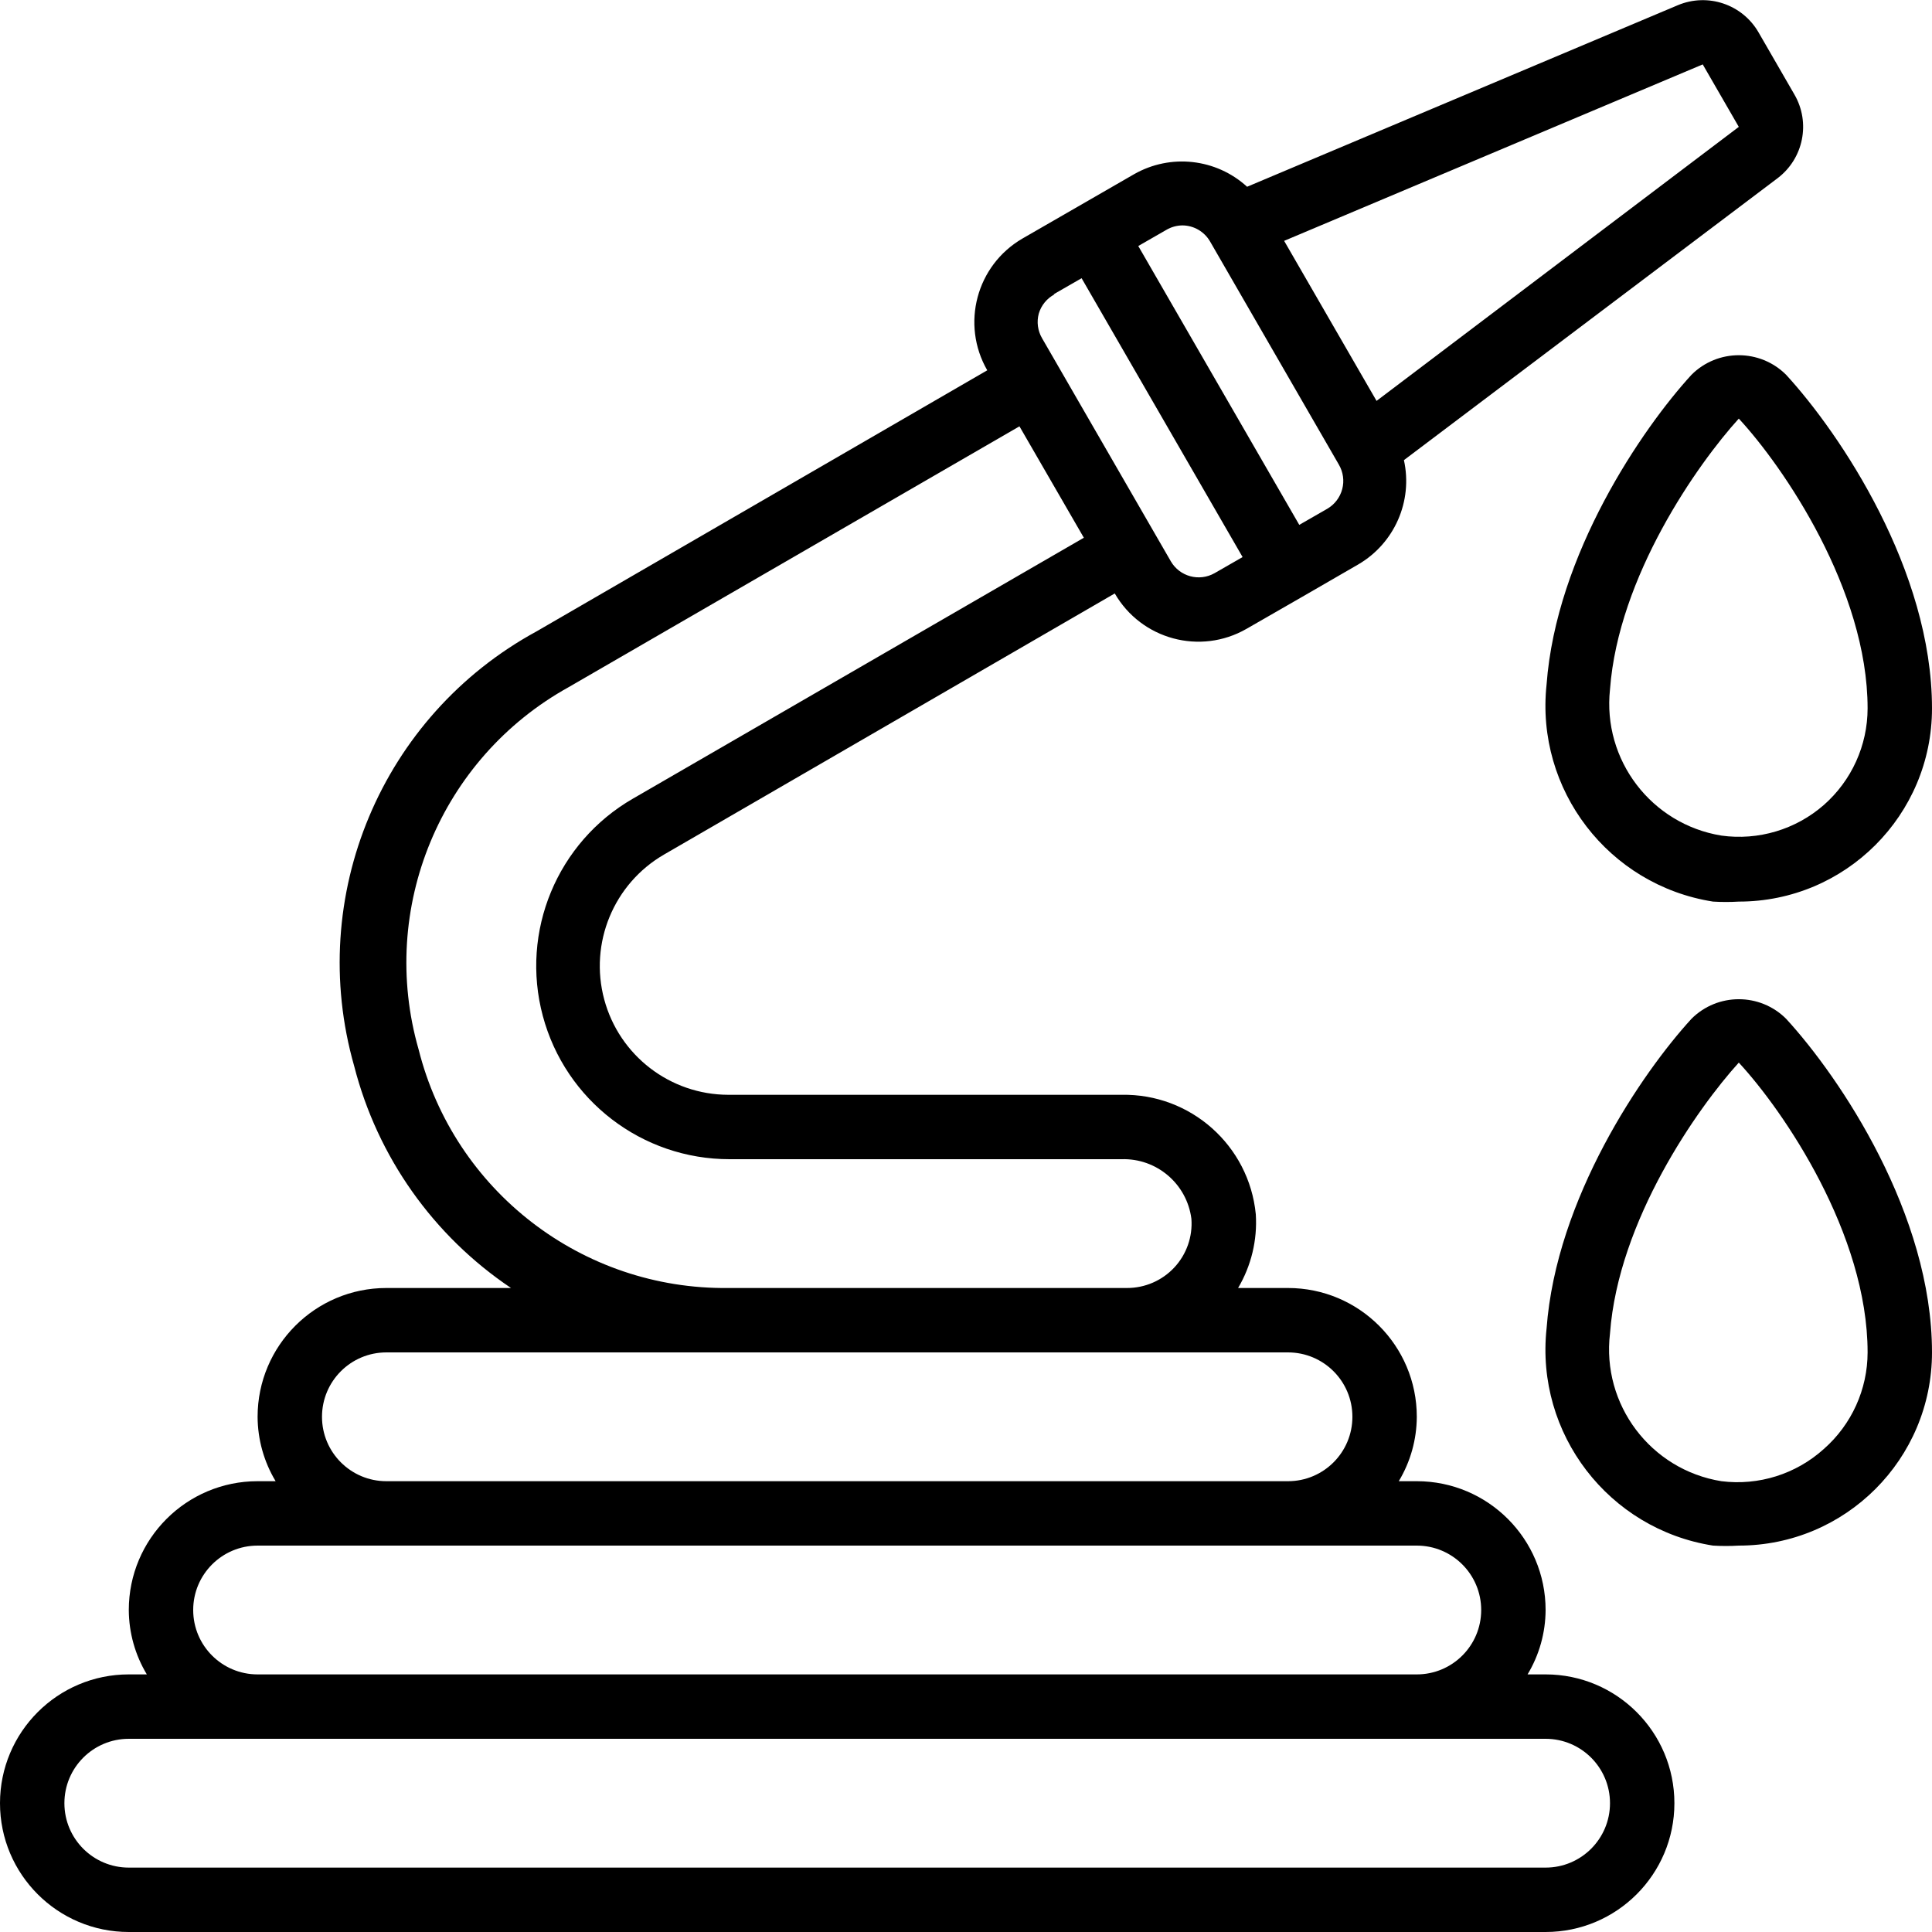
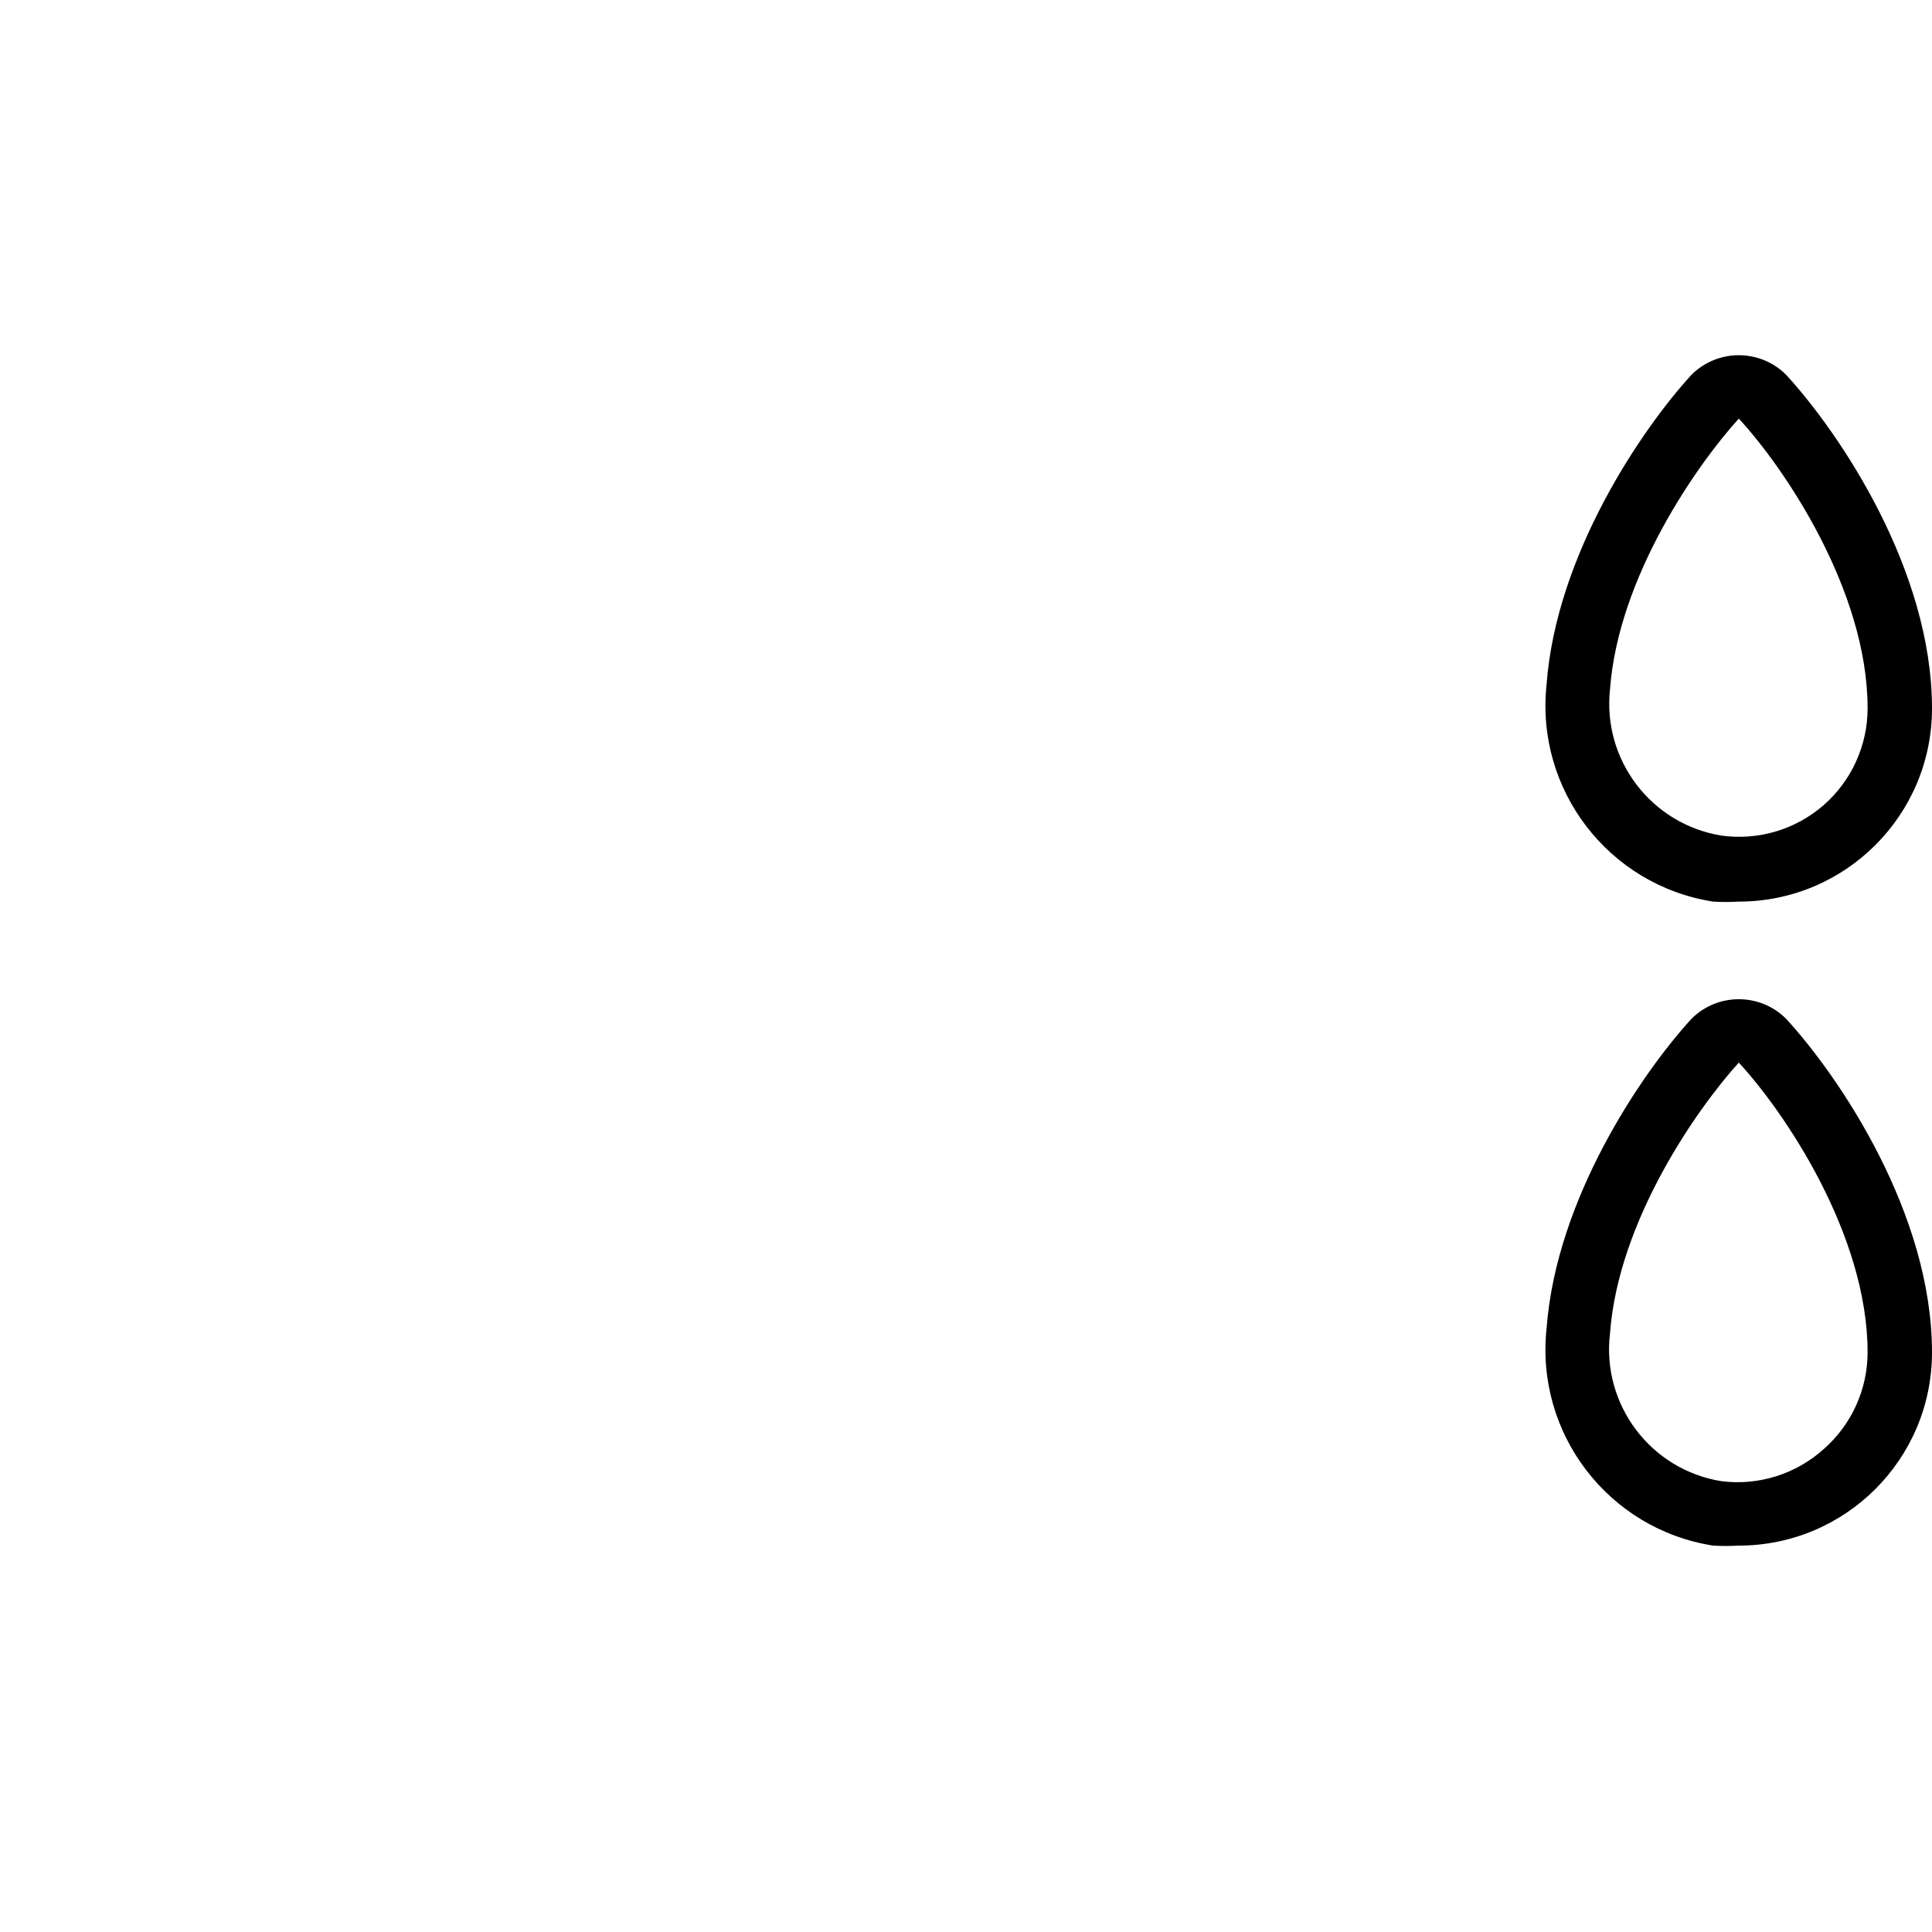
<svg xmlns="http://www.w3.org/2000/svg" height="512" viewBox="0 0 60 60" width="512">
  <g id="Page-1" fill="none" fill-rule="evenodd">
    <g id="022---Hose-Pipe" fill="rgb(0,0,0)" fill-rule="nonzero">
-       <path id="Shape" d="m48 52h-.56c.364-.604.557-1.295.56-2 0-2.209-1.791-4-4-4h-.56c.364-.604.557-1.295.56-2 0-2.209-1.791-4-4-4h-1.55c.409-.691.601-1.489.55-2.29-.208-2.136-2.025-3.751-4.17-3.71h-12.21c-1.808-.003-3.388-1.218-3.856-2.964s.293-3.589 1.856-4.496l14-8.11c.828 1.431 2.656 1.923 4.09 1.1l1.74-1 1.73-1c1.127-.656 1.702-1.966 1.42-3.24l11.61-8.76c.8-.61 1.023-1.719.52-2.59l-1.12-1.94c-.505-.868-1.574-1.227-2.5-.84l-13.38 5.64c-.961-.878-2.379-1.035-3.51-.39l-3.47 2c-1.427.831-1.914 2.659-1.09 4.09l-14 8.11c-4.813 2.621-7.165 8.23-5.66 13.5.722 2.817 2.456 5.269 4.87 6.89h-3.87c-2.209 0-4 1.791-4 4 .003.705.196 1.396.56 2h-.56c-2.209 0-4 1.791-4 4 .003.705.196 1.396.56 2h-.56c-2.209 0-4 1.791-4 4s1.791 4 4 4h44c2.209 0 4-1.791 4-4s-1.791-4-4-4zm4.88-50 1.12 1.94-11.25 8.51-.26-.45-2.61-4.52zm-16.16 5c.355.002.682.192.86.5l4 6.93c.134.229.172.503.104.76-.068.257-.235.477-.464.61l-.87.5-5-8.66.87-.5c.151-.09.324-.138.5-.14zm-4 2.14.87-.5 5 8.66-.87.5c-.478.271-1.085.106-1.36-.37l-4-6.93c-.133-.23-.169-.503-.1-.76.076-.258.253-.474.49-.6zm-19.72 23.45c-1.255-4.378.677-9.042 4.66-11.25l14-8.1 2 3.46-14 8.1c-2.356 1.356-3.506 4.127-2.802 6.752.703 2.626 3.084 4.451 5.802 4.448h12.17c1.092-.035 2.031.766 2.17 1.85.042.556-.15 1.104-.53 1.512-.38.408-.913.639-1.47.638h-12.38c-4.535.054-8.514-3.012-9.62-7.41zm-3 11.41c0-1.105.895-2 2-2h28c1.105 0 2 .895 2 2s-.895 2-2 2h-28c-1.105 0-2-.895-2-2zm-4 6c0-1.105.895-2 2-2h36c1.105 0 2 .895 2 2s-.895 2-2 2h-36c-1.105 0-2-.895-2-2zm42 8h-44c-1.105 0-2-.895-2-2s.895-2 2-2h44c1.105 0 2 .895 2 2s-.895 2-2 2z" />
      <path id="Shape" d="m52.53 11.64c-1.53 1.67-4.2 5.57-4.5 9.62-.349 3.266 1.925 6.231 5.17 6.74.266.016.534.016.8 0 3.314 0 6-2.686 6-6 0-4.29-2.85-8.53-4.53-10.36-.812-.811-2.128-.811-2.94 0zm4.11 13.36c-.872.762-2.032 1.109-3.18.95-2.176-.354-3.696-2.348-3.46-4.54.26-3.51 2.72-7 4-8.41 1.39 1.5 4 5.32 4 9-.001 1.149-.497 2.242-1.36 3z" />
-       <path id="Shape" d="m52.53 31.64c-1.53 1.67-4.2 5.57-4.5 9.62-.349 3.266 1.925 6.231 5.17 6.74.266.016.534.016.8 0 3.314 0 6-2.686 6-6 0-4.29-2.85-8.53-4.53-10.36-.812-.811-2.128-.811-2.94 0zm4.11 13.36c-.864.78-2.025 1.145-3.18 1-2.198-.354-3.724-2.38-3.46-4.59.26-3.51 2.72-7 4-8.41 1.39 1.5 4 5.32 4 9-.001 1.149-.497 2.242-1.36 3z" />
+       <path id="Shape" d="m52.53 31.64c-1.53 1.67-4.2 5.57-4.5 9.62-.349 3.266 1.925 6.231 5.17 6.74.266.016.534.016.8 0 3.314 0 6-2.686 6-6 0-4.29-2.85-8.53-4.53-10.36-.812-.811-2.128-.811-2.94 0zm4.11 13.36c-.864.78-2.025 1.145-3.18 1-2.198-.354-3.724-2.38-3.46-4.59.26-3.51 2.72-7 4-8.41 1.39 1.5 4 5.32 4 9-.001 1.149-.497 2.242-1.36 3" />
    </g>
  </g>
</svg>